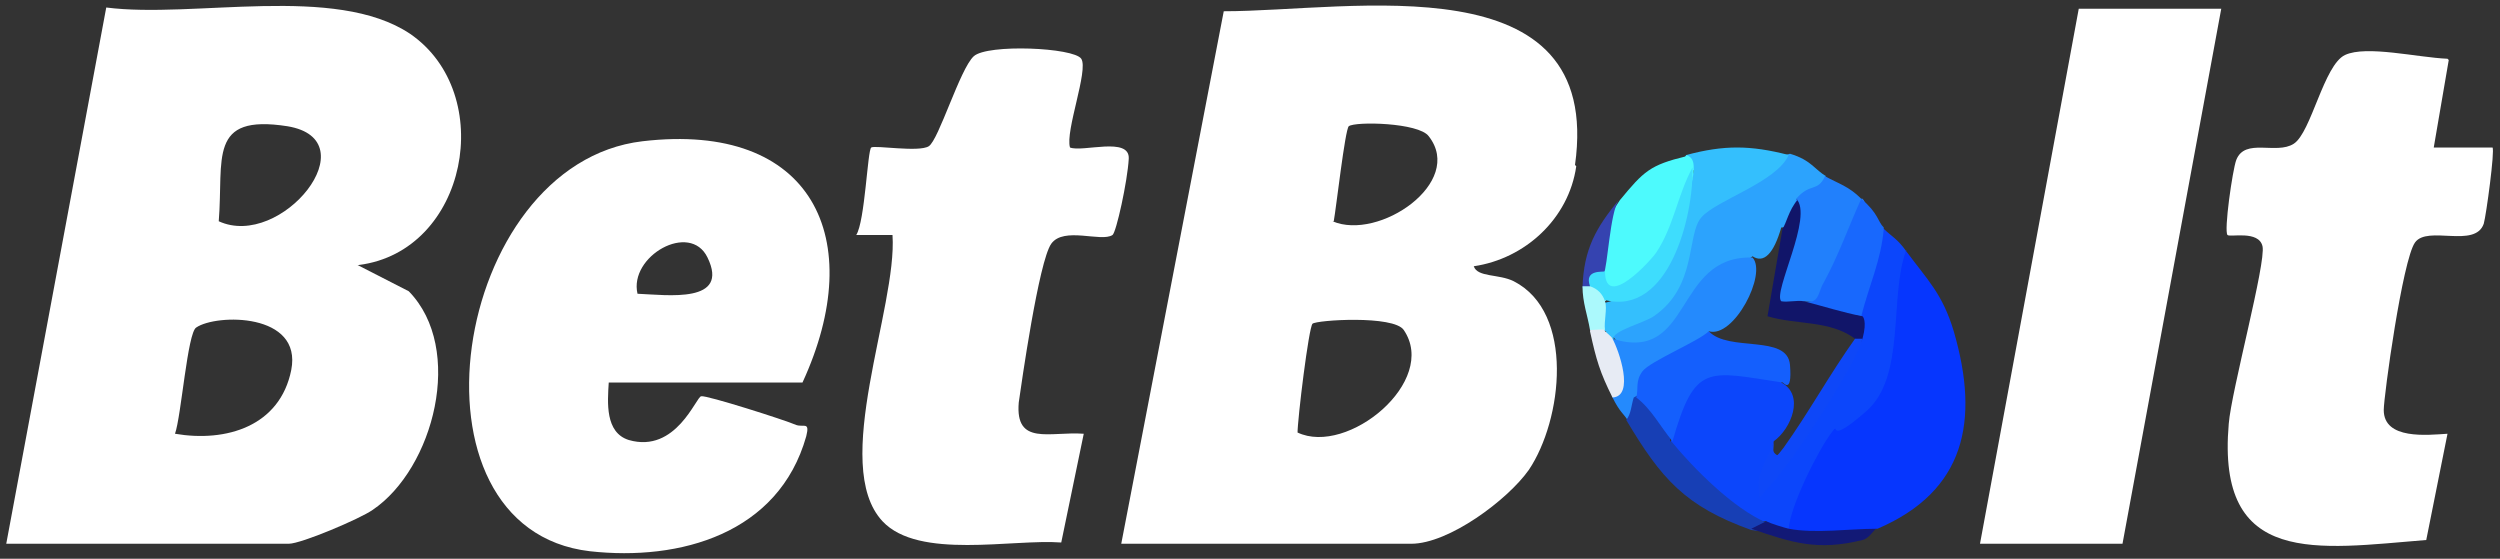
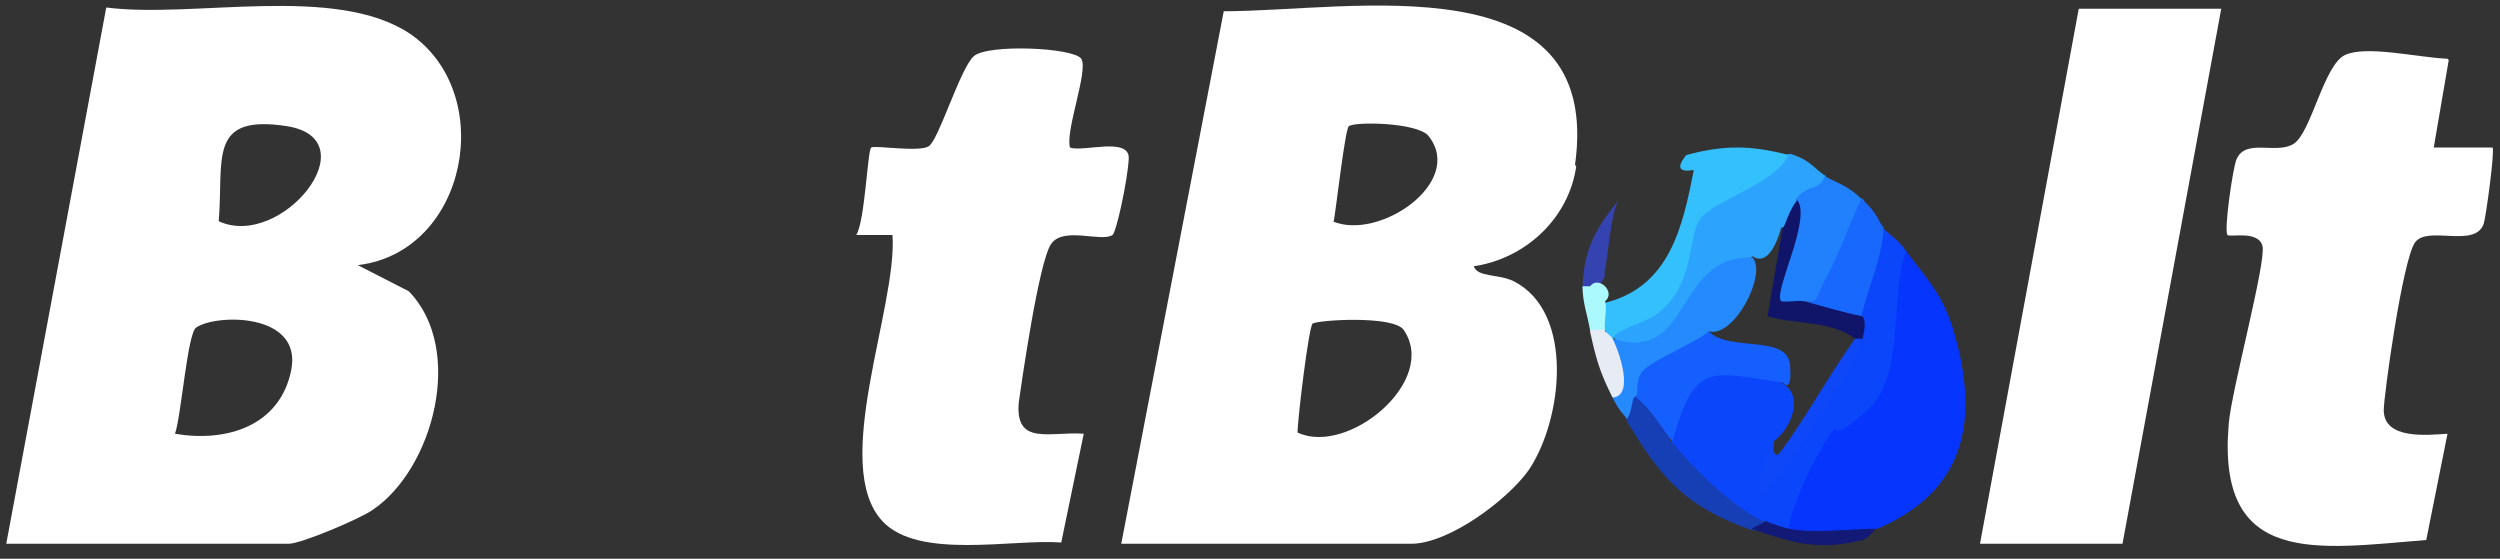
<svg xmlns="http://www.w3.org/2000/svg" id="Layer_1" width="200" height="44.7" version="1.1" viewBox="0 0 200 44.7">
  <rect x="0" y="0" width="200" height="44.7" fill="#333333" stroke="none" />
  <defs>
    <style>
      .st0 {
        fill: #4dfafd;
      }

      .st1 {
        fill: #2ca3fd;
      }

      .st2 {
        fill: #abf9fc;
      }

      .st3 {
        fill: #121976;
      }

      .st4 {
        fill: #0e47f8;
      }

      .st5 {
        fill: #248afd;
      }

      .st6 {
        fill: #0c46fb;
      }

      .st7 {
        fill: #fff;
      }

      .st8 {
        fill: #2180fc;
      }

      .st9 {
        fill: #145ffd;
      }

      .st10 {
        fill: #1868fd;
      }

      .st11 {
        fill: #173fb5;
      }

      .st12 {
        fill: #0636fe;
      }

      .st13 {
        fill: #111569;
      }

      .st14 {
        fill: #3eddfd;
      }

      .st15 {
        fill: #34bffd;
      }

      .st16 {
        fill: #3543b0;
      }

      .st17 {
        fill: #e7ebf4;
      }
    </style>
  </defs>
  <path class="st7" d="M85.6,11.8c1,.4,4.8-.9,4.7.9s-1,5.9-1.3,6.1c-.9.6-3.9-.7-4.9.7s-2.4,11.3-2.6,12.7c-.3,3.5,2.5,2.3,5.2,2.5l-1.8,8.7c-3.9-.3-11.4,1.4-14.3-1.7-4.2-4.5,1.2-17.1.8-22.9h-2.9c.7-1.1.9-6.8,1.2-7s3.8.4,4.6-.1,2.5-6.2,3.6-7.2,8-.7,8.6.2-1.3,5.8-.9,7.1Z" />
  <path class="st7" d="M195.9,4.8l-1.2,7h4.7c.2.2-.5,5.4-.7,6.1-.7,2-4.5.1-5.5,1.5s-2.5,12.3-2.5,13.4c0,2.4,3.5,2,5.1,1.9l-1.7,8.5c-8.7.7-16.8,2.2-15.8-9.3.2-2.6,3-12.9,2.7-14.2s-2.6-.7-2.8-.9c-.3-.3.4-5.2.7-6,.7-1.8,3.2-.4,4.6-1.3s2.4-6.3,4.1-7.1,5.8.2,8.2.3Z" />
  <polygon class="st7" points="177.7 .7 169.8 43.5 158.4 43.5 166.3 .7 177.7 .7" />
  <path class="st12" d="M150.1,42.3c-2,.8-5.5,1.4-7,0-.4-.2-1-.4-1.1-.8-.3-2.6,5.4-9.1,7.4-10.6.7-3.6,1.4-7.2,2.2-10.8h.9c1.7,2.3,2.9,3.4,3.8,6.4,2.1,7.2.9,12.8-6.1,15.8Z" />
  <path class="st6" d="M152.5,20c-1.4,3.8,0,10.1-3.2,12.9s-2.1.8-2.7,1.6c-1.1,1.4-3.4,6-3.5,7.8-.3.7-1.7.2-1.8-.6-2.7,0-8.3-3.7-7.6-6.5-1.2-2.1,0-4.8,2.1-5.9,1.5-.8,6.5-.8,6.7,1.3,1.9,1,.8,3.7-.6,4.7-.2.7-.1,1.1.8,1.3,2.1-3.2,4.2-6.4,6.2-9.5-1.3-.8-1.3-1.1,0-1.8-1.5-1.5,0-6.1,1.8-7,.6.6,1.1.8,1.8,1.8Z" />
  <path class="st1" d="M146,14.1c1.5,1.5-1,2.7-2.3,1.8.1,1.5-.3,2.3-1.2,2.3-.6,2.1-1.4,2.9-2.3,2.3l-2.8,2.3c-1.8,2.7-5.5,7.9-8.3,4.2-.4-.5-.2-1.2.1-1.7,2.6-.3,4.3-1.7,5.2-4.2.6-5.3,4.1-7.4,8.8-8.8,1.7.5,2,1.3,2.9,1.8Z" />
  <path class="st15" d="M143.1,12.4c-1,2.2-5.8,3.6-7,5s-.3,5.5-3.8,7.9c-.7.5-3.4,1.2-3.2,1.8-.9.7-1.2.4-.6-.6-1-.1-1.1-2.2,0-2.3,5-1.3,6.1-5.9,7-10.6-1.2.2-1.4-.2-.6-1.2,3-.8,5.1-.8,8.2,0Z" />
-   <path class="st0" d="M134.9,12.4c.6.2.6.7.6,1.2-.2,2.5-2.9,10.8-6.2,10.1s-2.1-1.2-.9-1.8c-.9-1.5-.5-3.4,1.2-5.9,1.9-2.3,2.4-2.8,5.3-3.5Z" />
  <path class="st8" d="M149,15.9c1.2,1.1-2,8.3-2.5,8.4l-2.2-.2c-.2,1.2-2.3,1.1-2.3,0l1.7-8.2c1.1-1.3,1.7-.5,2.3-1.8,1.1.6,1.9.8,2.9,1.8Z" />
  <path class="st5" d="M140.2,20.6c1.2,1.3-1.5,6.5-3.5,5.9l.3,1.2c-2.4,1.1-4.4,2.5-6.2,4.1.8,1.2,1.1,1.9-.6,1.8-.3-.5-.6-.6-1.2-1.8.2-1.4-.1-2.6-.6-4.1l.6-.6c6.4,2,4.9-6.6,11.1-6.5Z" />
  <path class="st10" d="M150.7,18.3c-.2,2.5-1.2,4.6-1.8,7-1.1,1-4.1.2-4.7-1.2,1.4.3,1.2-.7,1.7-1.5,1.2-2.2,2-4.5,3-6.7,1.4,1.2,1.3,1.8,1.8,2.3Z" />
  <path class="st11" d="M133.7,35.3c1.8,2.2,5,5.4,7.6,6.5.5.6.1.8-1.2.6-5.3-1.9-7.2-4.1-10-8.8.4-.5.4-1.2.6-1.8,2.1-1.2,3.2,1.7,2.9,3.5Z" />
  <path class="st3" d="M143.1,42.3c2.1.4,4.9,0,7,0-.2.1-.6.8-1.1.9-3.6.9-5.7.2-8.9-.9l1.2-.6c.4.2,1.4.5,1.8.6Z" />
  <path class="st17" d="M128.4,26.5s.6.5.6.6c.5.9,1.8,4.6,0,4.7-1-2-1.3-3-1.8-5.3.2-1.6.7-1.5,1.2,0Z" />
  <path class="st16" d="M128.4,21.8c0,.6-.3,1-1.2,1.2-.2.5-.4.5-.6,0,.1-3.1,1.1-4.8,2.9-7-.7,1-.9,5.4-1.2,5.9Z" />
  <path class="st2" d="M128.4,24.1c.2.6-.1,1.6,0,2.3-.2-.1-.8,0-1.2,0-.2-1.2-.6-2.2-.6-3.5h.6c.7-.9,2.1.5,1.2,1.2Z" />
  <path class="st7" d="M28.7,21.2c8.7-1.1,11.1-13.7,4.1-18.5C26.8-1.3,15.5,1.5,8.5.6L.5,43.5h22.6c1,0,5.7-2,6.7-2.7,4.9-3.3,7.4-12.9,2.9-17.5l-4.1-2.1ZM23.3,29.6c-.9,4.5-5.2,5.8-9.3,5.1.5-1.4,1-8.1,1.7-8.5,1.6-1.1,8.5-1.2,7.6,3.4ZM17.5,17.7c.4-5-.9-8.6,5.5-7.6,6.6,1.1-.5,9.9-5.5,7.6Z" />
  <path class="st7" d="M126,13.2C128.3-3.2,108.1.9,97.9.9l-8.2,42.6h23.2c3,0,7.7-3.5,9.4-5.9,2.7-4,3.7-12.6-1.2-15.1-1.2-.6-2.9-.3-3.2-1.2,4.1-.6,7.6-3.8,8.2-8ZM103.8,34.7c0-1.2.9-8.5,1.2-8.8.3-.3,6.5-.7,7.3.5,2.8,4.1-4.5,10.1-8.5,8.2ZM106.7,17.7c.2-1.1.9-7.3,1.2-7.6.5-.4,5.6-.3,6.4.8,2.9,3.7-4,8.4-7.7,6.8Z" />
-   <path class="st7" d="M63.7,34c-.9-.4-7.2-2.4-7.6-2.3-.4,0-2,4.6-5.8,3.5-1.9-.6-1.7-3-1.6-4.6h15.5c5.3-11.5.8-20.9-12.8-19.3-15.3,1.8-19.7,31-4.2,32.8,7.2.8,15.1-1.4,17.3-9.2.3-1.2-.2-.7-.8-.9ZM56.6,20.6c1.8,3.7-3.2,3-5.6,2.9-.7-3,4.2-5.8,5.6-2.9Z" />
  <path class="st9" d="M136.7,26.5c1.6,1.7,6.3.2,6.5,2.7s-.6,1.3-.6,1.4c-6-.9-7-1.6-8.8,4.7-1-1.2-1.7-2.6-2.9-3.5.2-.7-.1-1.3.5-2.1s4.5-2.4,5.3-3.2Z" />
  <path class="st13" d="M143.7,15.9c1.4,1.4-1.9,7.5-1.2,8.2.5.1,1.3-.1,1.8,0,1.6.4,3.1.9,4.7,1.2,0,0,.4.3,0,1.8-.2.5-.4.5-.6,0-2-1.5-4.7-1.1-7-1.8l1.2-7c.3-.4.5-1.5,1.2-2.3Z" />
  <path class="st4" d="M149,27.1c-.6,2.2-5.4,9.5-7.1,11.4s-1,1.4-1.2.6c-.2-1.4,1-2.8,1.2-3.8,0,.9-.3,2,.8.5,2-2.8,3.7-5.9,5.7-8.7h.6Z" />
-   <path class="st14" d="M128.4,24.1c-.2-.6-.6-1-1.2-1.2-.5-1.4,1.1-1.1,1.2-1.2,0,3.2,3.7-.9,4.1-1.5,1.4-2.1,1.7-4.6,2.9-6.8.1,3.9-1.9,11.9-7,10.6Z" />
</svg>